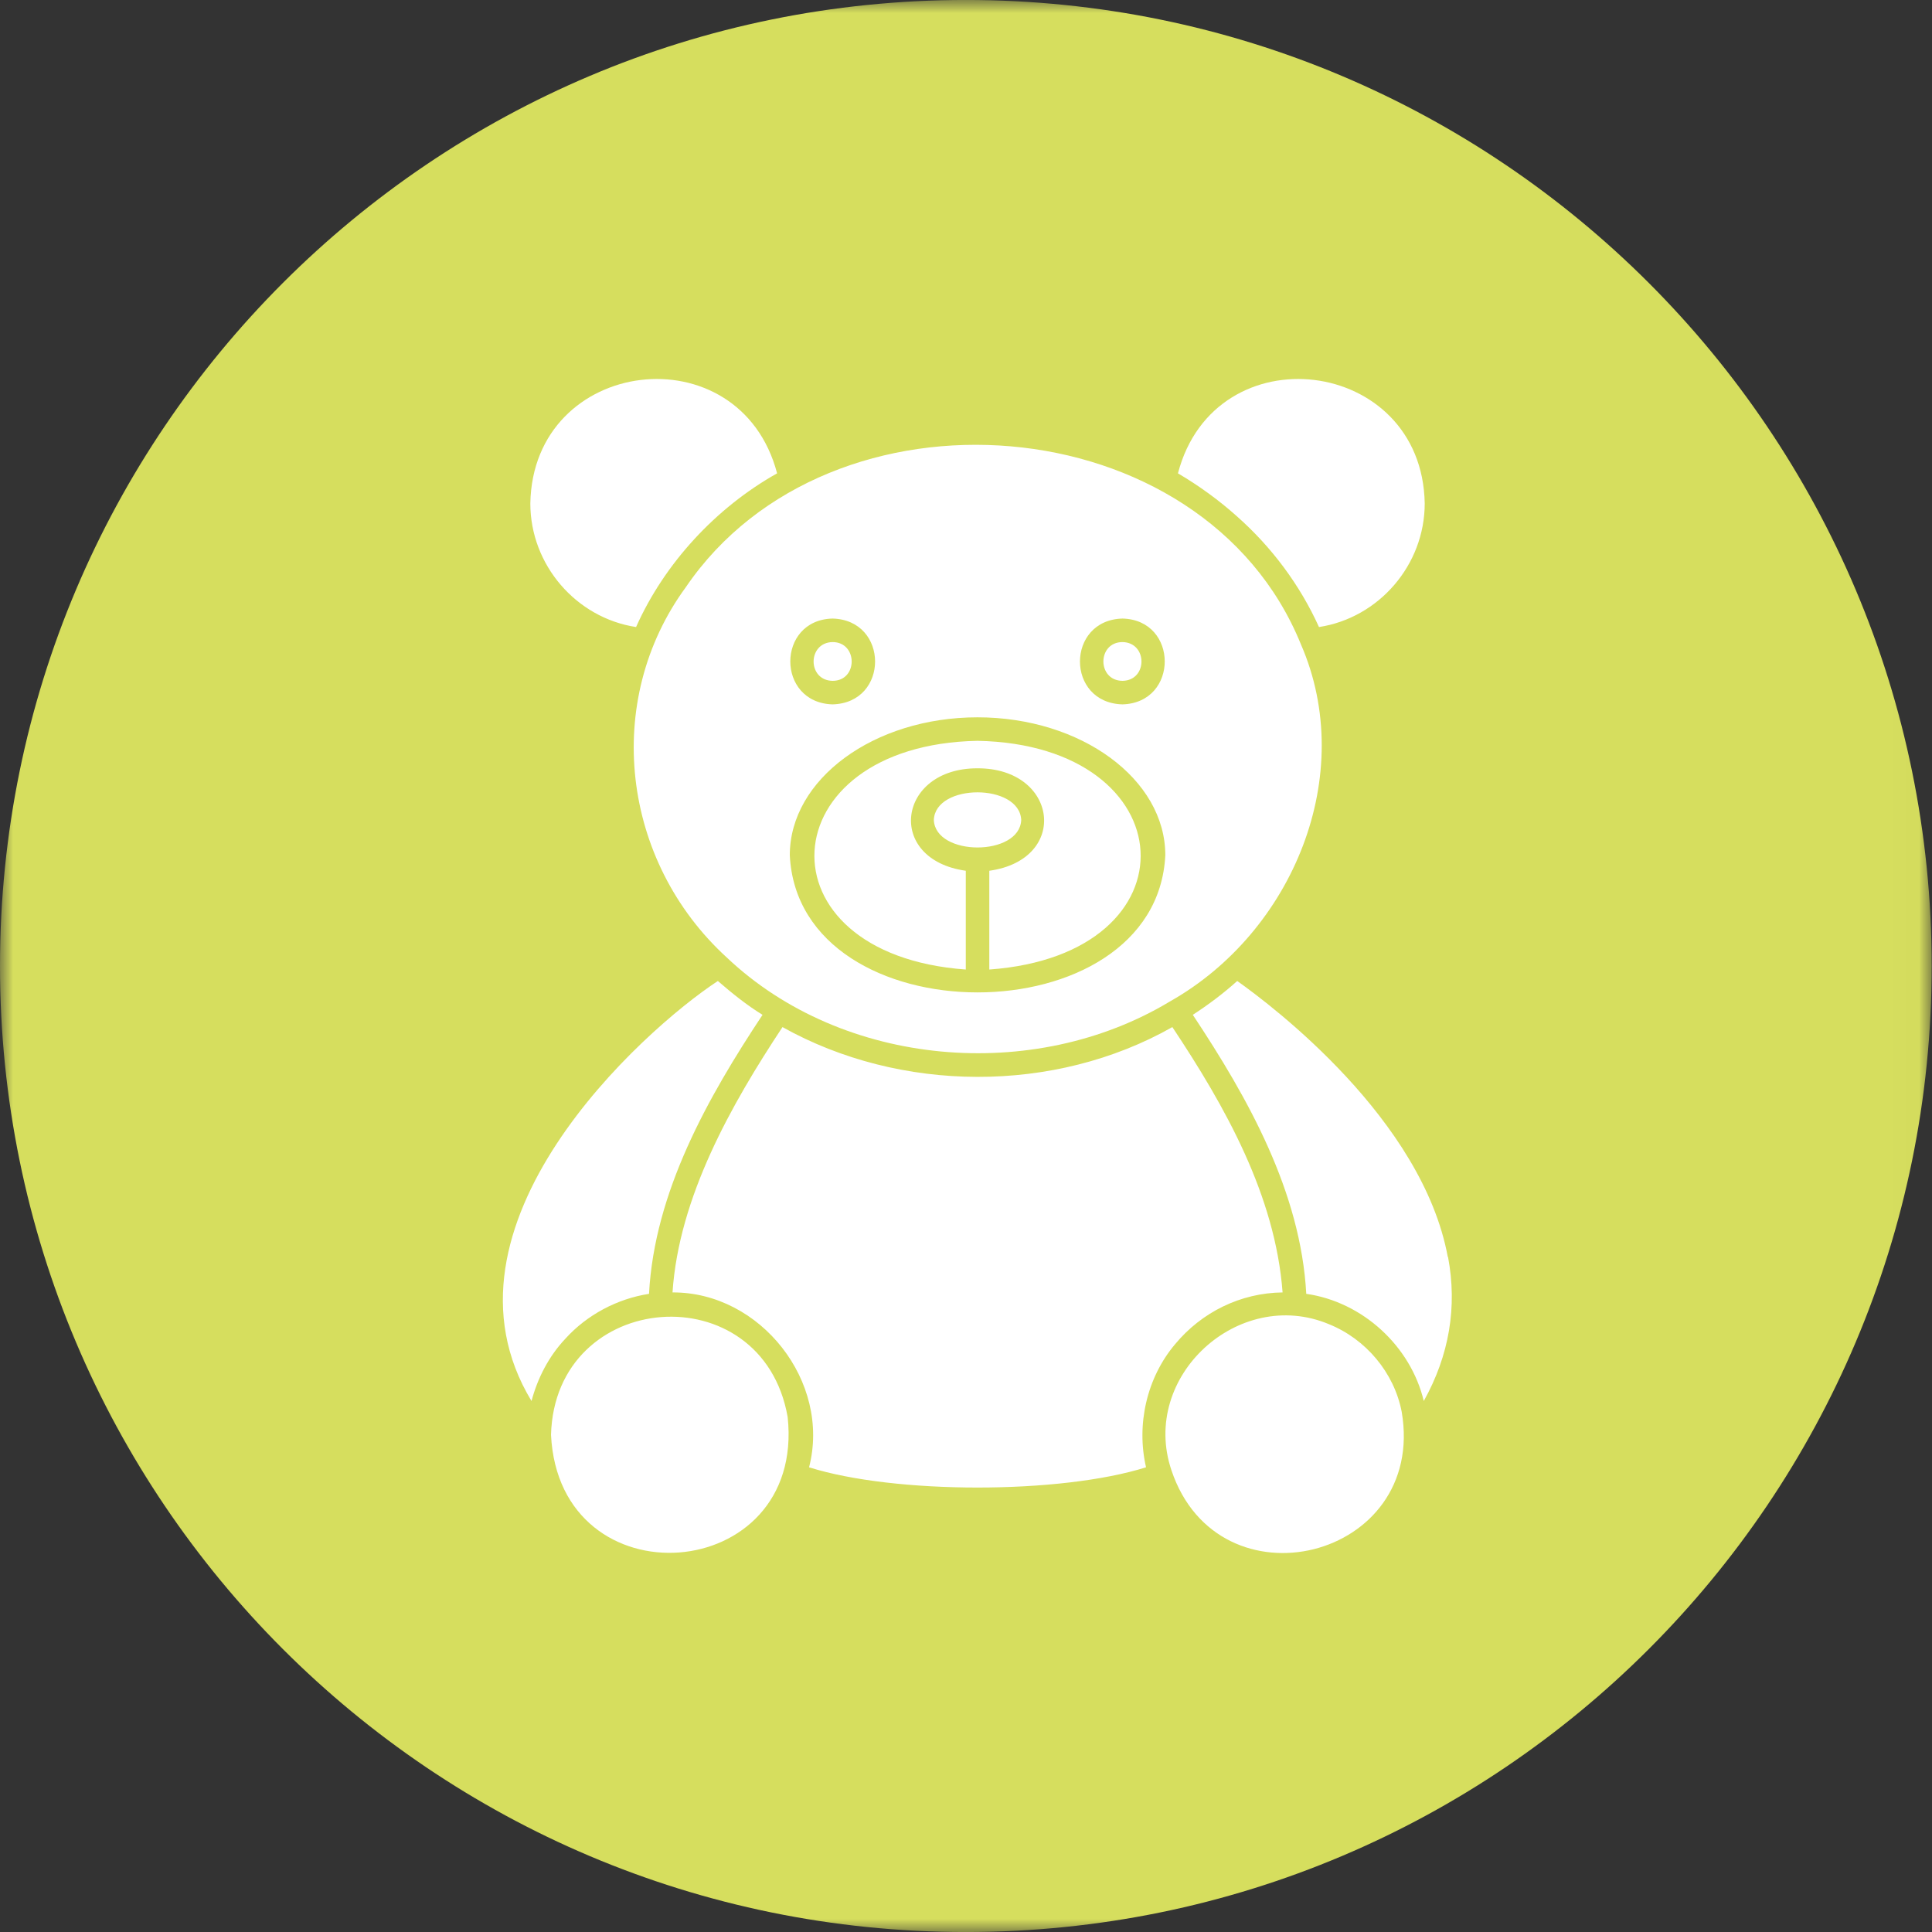
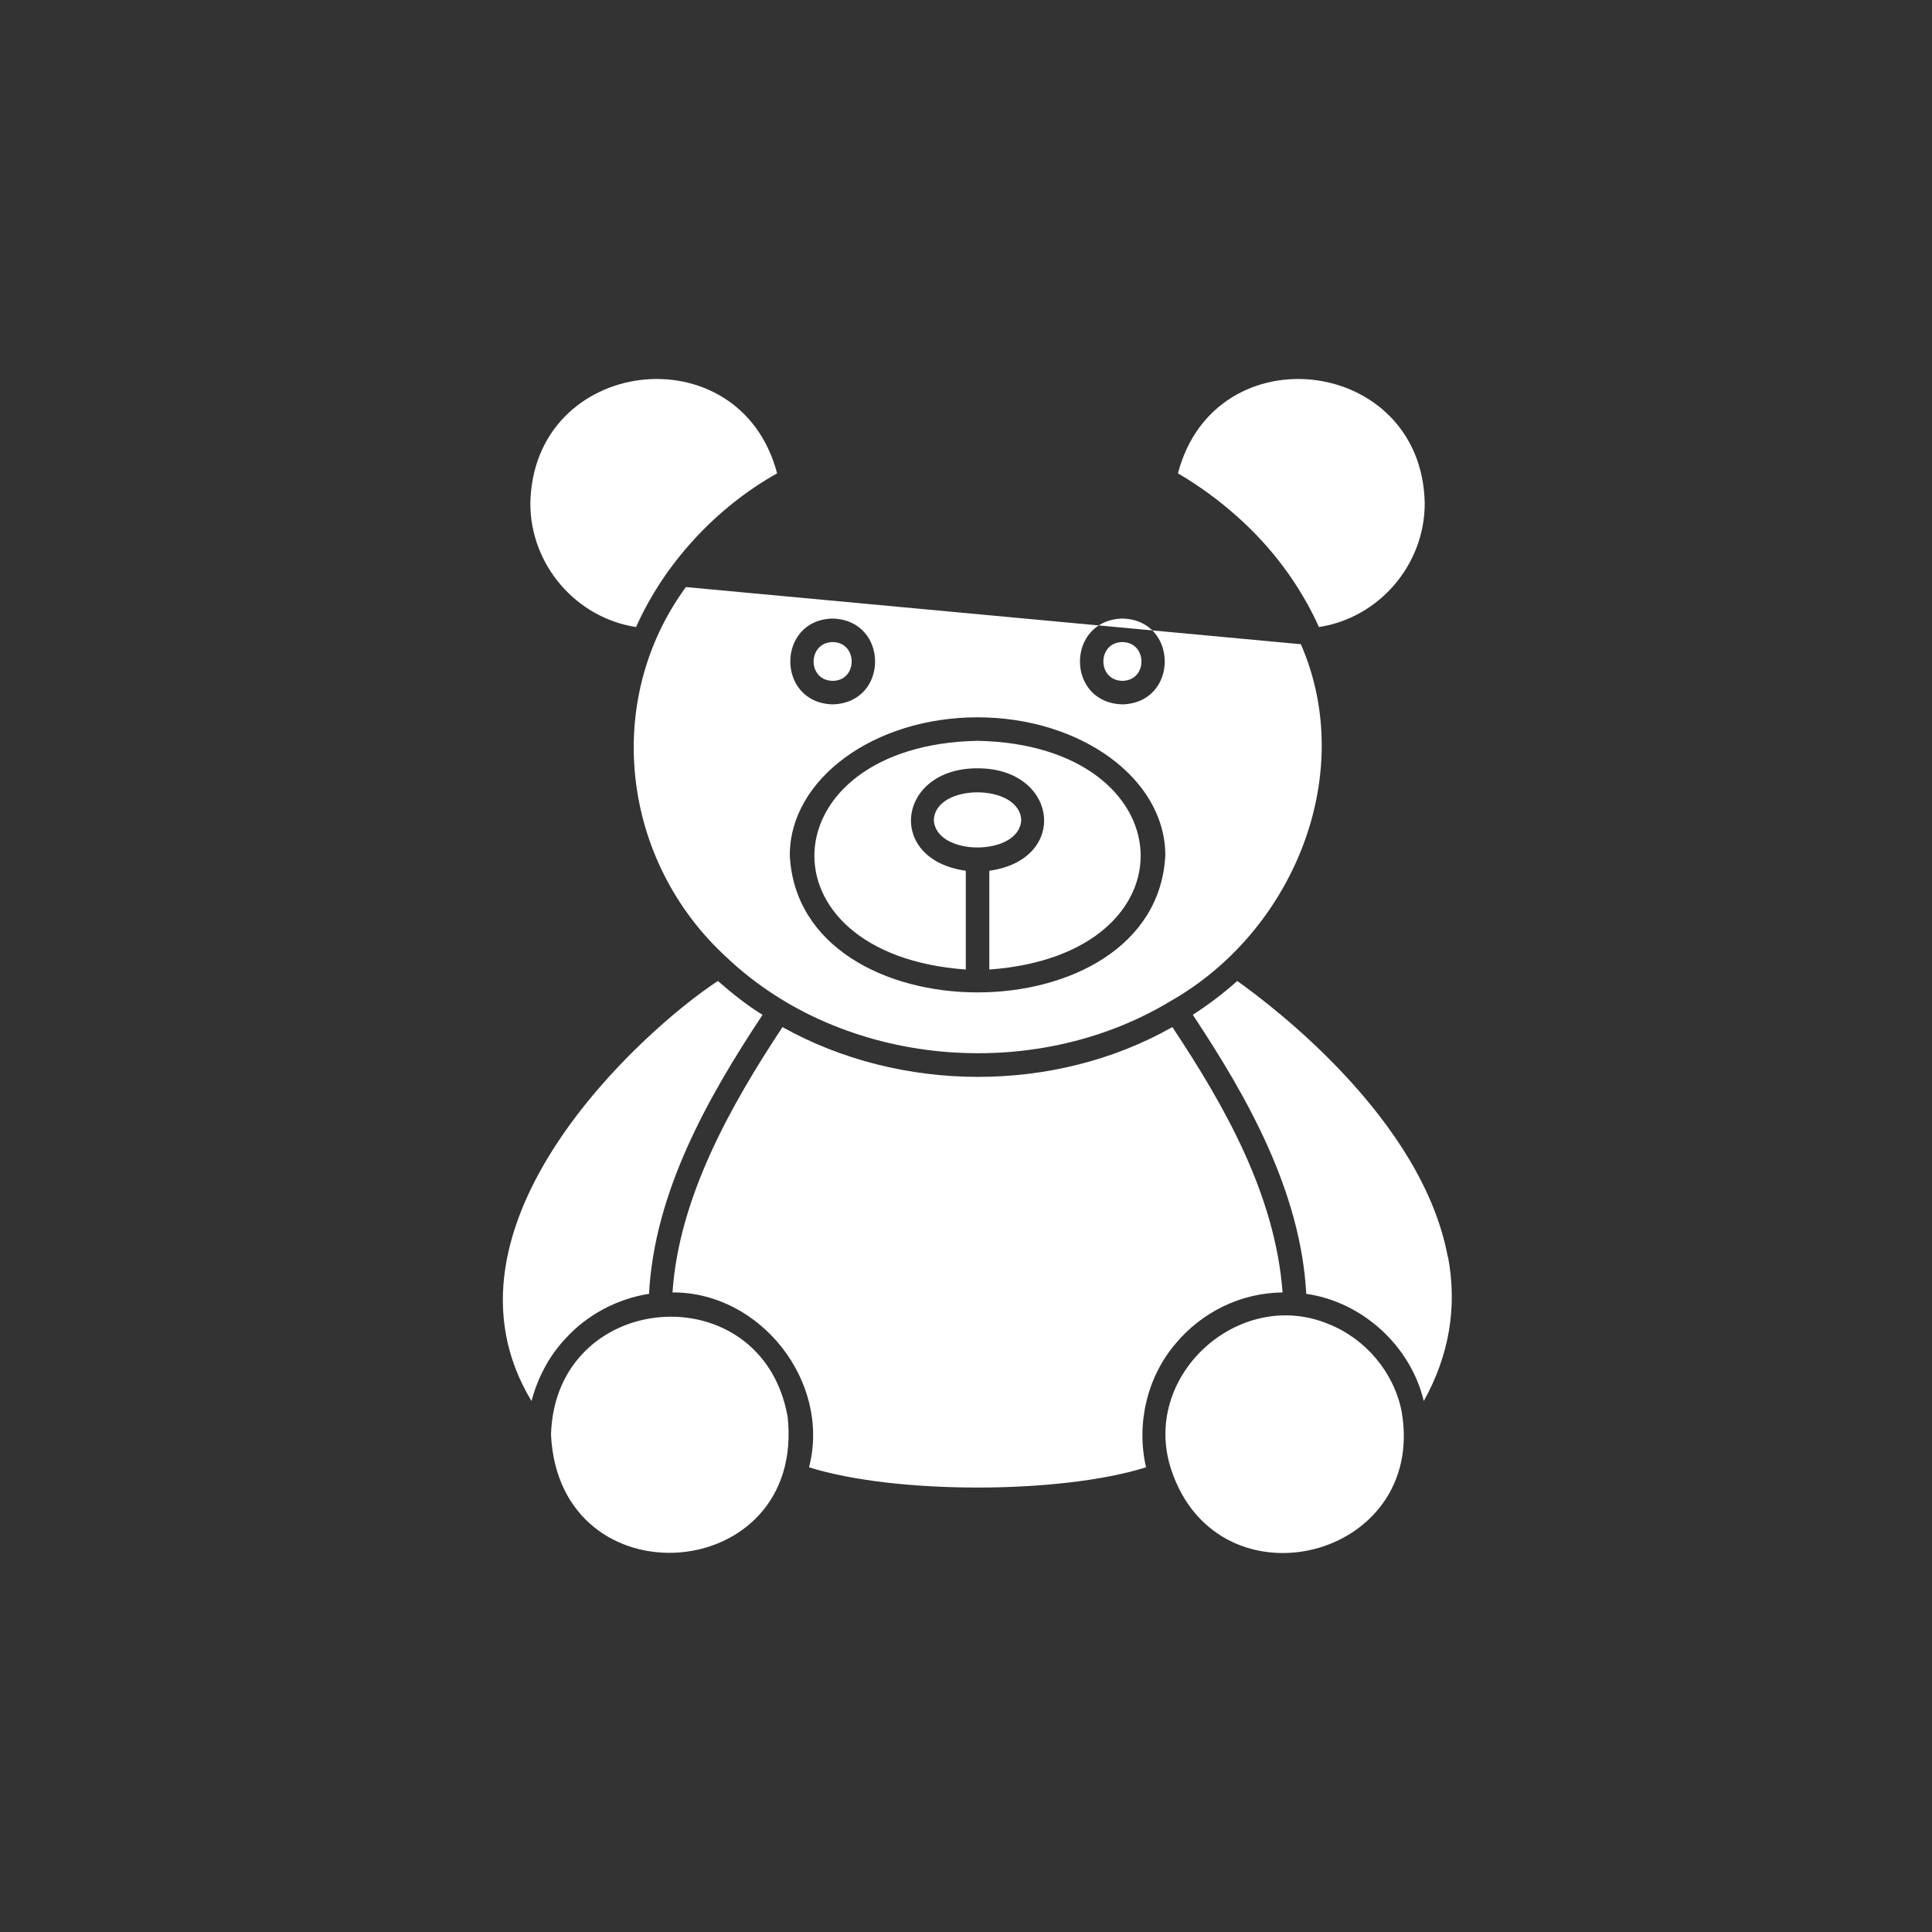
<svg xmlns="http://www.w3.org/2000/svg" xmlns:xlink="http://www.w3.org/1999/xlink" width="74px" height="74px" viewBox="0 0 74 74" version="1.1">
  <rect x="0" y="0" width="74" height="74" fill="#333333" stroke="none" />
  <title>Group</title>
  <defs>
    <polygon id="path-1" points="0 0 73.987 0 73.987 74 0 74" />
  </defs>
  <g id="Page-1" stroke="none" stroke-width="1" fill="none" fill-rule="evenodd">
    <g id="Group">
      <g id="Group-3">
        <mask id="mask-2" fill="white">
          <use xlink:href="#path-1" />
        </mask>
        <g id="Clip-2" />
-         <path d="M73.988,37 C73.988,57.434 57.426,74.001 36.993,74.001 C16.562,74.001 0,57.434 0,37 C0,16.566 16.562,-0.001 36.993,-0.001 C57.426,-0.001 73.988,16.566 73.988,37" id="Fill-1" fill="#D6DE5E" mask="url(#mask-2)" />
      </g>
-       <path d="M20.313,19.282 C20.412,13.647 28.333,12.692 29.765,18.13 C27.423,19.444 25.451,21.576 24.363,24.017 C22.069,23.666 20.313,21.64 20.313,19.282 Z M47.379,19.778 C48.71,20.956 49.791,22.406 50.52,24.017 C52.814,23.666 54.57,21.64 54.57,19.282 C54.471,13.647 46.54,12.692 45.118,18.13 C45.929,18.607 46.695,19.164 47.379,19.778 Z M30.169,54.273 C29.196,48.755 21.258,49.36 21.105,54.957 C21.42,61.439 30.862,60.719 30.169,54.273 L30.169,54.273 Z M53.688,54.075 C53.399,52.573 52.311,51.285 50.898,50.718 C47.45,49.277 43.661,52.717 44.867,56.309 C46.667,61.702 54.659,59.739 53.688,54.075 Z M49.826,24.675 C52.005,29.671 49.53,35.694 44.813,38.357 C39.602,41.5 32.284,40.887 27.837,36.674 C23.797,32.983 23.075,26.845 26.272,22.486 C31.788,14.385 46.091,15.483 49.826,24.675 Z M42.996,26.979 C45.156,26.915 45.146,23.746 42.996,23.692 C40.826,23.746 40.817,26.925 42.996,26.979 L42.996,26.979 Z M31.887,26.979 C34.066,26.925 34.057,23.746 31.887,23.692 C29.736,23.746 29.727,26.915 31.887,26.979 L31.887,26.979 Z M30.251,32.757 C30.592,39.763 44.291,39.763 44.634,32.757 C44.634,29.842 41.411,27.475 37.441,27.475 C33.474,27.475 30.251,29.842 30.251,32.757 Z M39.115,31.408 C39.054,29.995 35.822,29.995 35.768,31.408 C35.831,32.811 39.054,32.811 39.115,31.408 L39.115,31.408 Z M42.996,26.078 C43.966,26.06 43.959,24.611 42.996,24.593 C42.023,24.593 42.013,26.069 42.996,26.078 L42.996,26.078 Z M31.889,26.078 C32.87,26.078 32.86,24.593 31.889,24.593 C30.926,24.611 30.916,26.06 31.889,26.078 L31.889,26.078 Z M36.992,37.135 L36.992,33.352 C33.904,32.92 34.365,29.419 37.441,29.428 C40.521,29.419 40.979,32.92 37.893,33.352 L37.893,37.135 C45.939,36.556 45.443,28.528 37.441,28.375 C29.44,28.528 28.944,36.556 36.992,37.135 L36.992,37.135 Z M45.012,51.482 C46.028,50.26 47.513,49.522 49.126,49.503 C48.846,45.784 46.921,42.373 44.904,39.34 C40.377,41.905 34.48,41.86 29.971,39.34 C28.018,42.293 26.001,45.847 25.759,49.503 C29.125,49.484 31.835,52.924 30.989,56.201 C34.273,57.235 40.61,57.235 43.896,56.201 C43.518,54.562 43.922,52.771 45.012,51.482 Z M21.655,51.276 C22.483,50.359 23.644,49.745 24.859,49.557 C25.066,45.659 27.108,42.039 29.207,38.87 C28.594,38.494 28.037,38.042 27.496,37.574 C24.598,39.474 16.298,46.955 20.358,53.662 C20.593,52.78 21.025,51.943 21.655,51.276 Z M55.454,48.144 C54.48,42.869 48.747,38.538 47.389,37.574 C46.858,38.052 46.282,38.484 45.687,38.87 C47.803,42.058 49.819,45.65 50.033,49.557 C52.186,49.863 54.031,51.555 54.534,53.662 C55.508,51.915 55.823,50.06 55.463,48.144 L55.454,48.144 Z" id="Fill-4" fill="#FFFFFF" />
+       <path d="M20.313,19.282 C20.412,13.647 28.333,12.692 29.765,18.13 C27.423,19.444 25.451,21.576 24.363,24.017 C22.069,23.666 20.313,21.64 20.313,19.282 Z M47.379,19.778 C48.71,20.956 49.791,22.406 50.52,24.017 C52.814,23.666 54.57,21.64 54.57,19.282 C54.471,13.647 46.54,12.692 45.118,18.13 C45.929,18.607 46.695,19.164 47.379,19.778 Z M30.169,54.273 C29.196,48.755 21.258,49.36 21.105,54.957 C21.42,61.439 30.862,60.719 30.169,54.273 L30.169,54.273 Z M53.688,54.075 C53.399,52.573 52.311,51.285 50.898,50.718 C47.45,49.277 43.661,52.717 44.867,56.309 C46.667,61.702 54.659,59.739 53.688,54.075 Z M49.826,24.675 C52.005,29.671 49.53,35.694 44.813,38.357 C39.602,41.5 32.284,40.887 27.837,36.674 C23.797,32.983 23.075,26.845 26.272,22.486 Z M42.996,26.979 C45.156,26.915 45.146,23.746 42.996,23.692 C40.826,23.746 40.817,26.925 42.996,26.979 L42.996,26.979 Z M31.887,26.979 C34.066,26.925 34.057,23.746 31.887,23.692 C29.736,23.746 29.727,26.915 31.887,26.979 L31.887,26.979 Z M30.251,32.757 C30.592,39.763 44.291,39.763 44.634,32.757 C44.634,29.842 41.411,27.475 37.441,27.475 C33.474,27.475 30.251,29.842 30.251,32.757 Z M39.115,31.408 C39.054,29.995 35.822,29.995 35.768,31.408 C35.831,32.811 39.054,32.811 39.115,31.408 L39.115,31.408 Z M42.996,26.078 C43.966,26.06 43.959,24.611 42.996,24.593 C42.023,24.593 42.013,26.069 42.996,26.078 L42.996,26.078 Z M31.889,26.078 C32.87,26.078 32.86,24.593 31.889,24.593 C30.926,24.611 30.916,26.06 31.889,26.078 L31.889,26.078 Z M36.992,37.135 L36.992,33.352 C33.904,32.92 34.365,29.419 37.441,29.428 C40.521,29.419 40.979,32.92 37.893,33.352 L37.893,37.135 C45.939,36.556 45.443,28.528 37.441,28.375 C29.44,28.528 28.944,36.556 36.992,37.135 L36.992,37.135 Z M45.012,51.482 C46.028,50.26 47.513,49.522 49.126,49.503 C48.846,45.784 46.921,42.373 44.904,39.34 C40.377,41.905 34.48,41.86 29.971,39.34 C28.018,42.293 26.001,45.847 25.759,49.503 C29.125,49.484 31.835,52.924 30.989,56.201 C34.273,57.235 40.61,57.235 43.896,56.201 C43.518,54.562 43.922,52.771 45.012,51.482 Z M21.655,51.276 C22.483,50.359 23.644,49.745 24.859,49.557 C25.066,45.659 27.108,42.039 29.207,38.87 C28.594,38.494 28.037,38.042 27.496,37.574 C24.598,39.474 16.298,46.955 20.358,53.662 C20.593,52.78 21.025,51.943 21.655,51.276 Z M55.454,48.144 C54.48,42.869 48.747,38.538 47.389,37.574 C46.858,38.052 46.282,38.484 45.687,38.87 C47.803,42.058 49.819,45.65 50.033,49.557 C52.186,49.863 54.031,51.555 54.534,53.662 C55.508,51.915 55.823,50.06 55.463,48.144 L55.454,48.144 Z" id="Fill-4" fill="#FFFFFF" />
    </g>
  </g>
</svg>